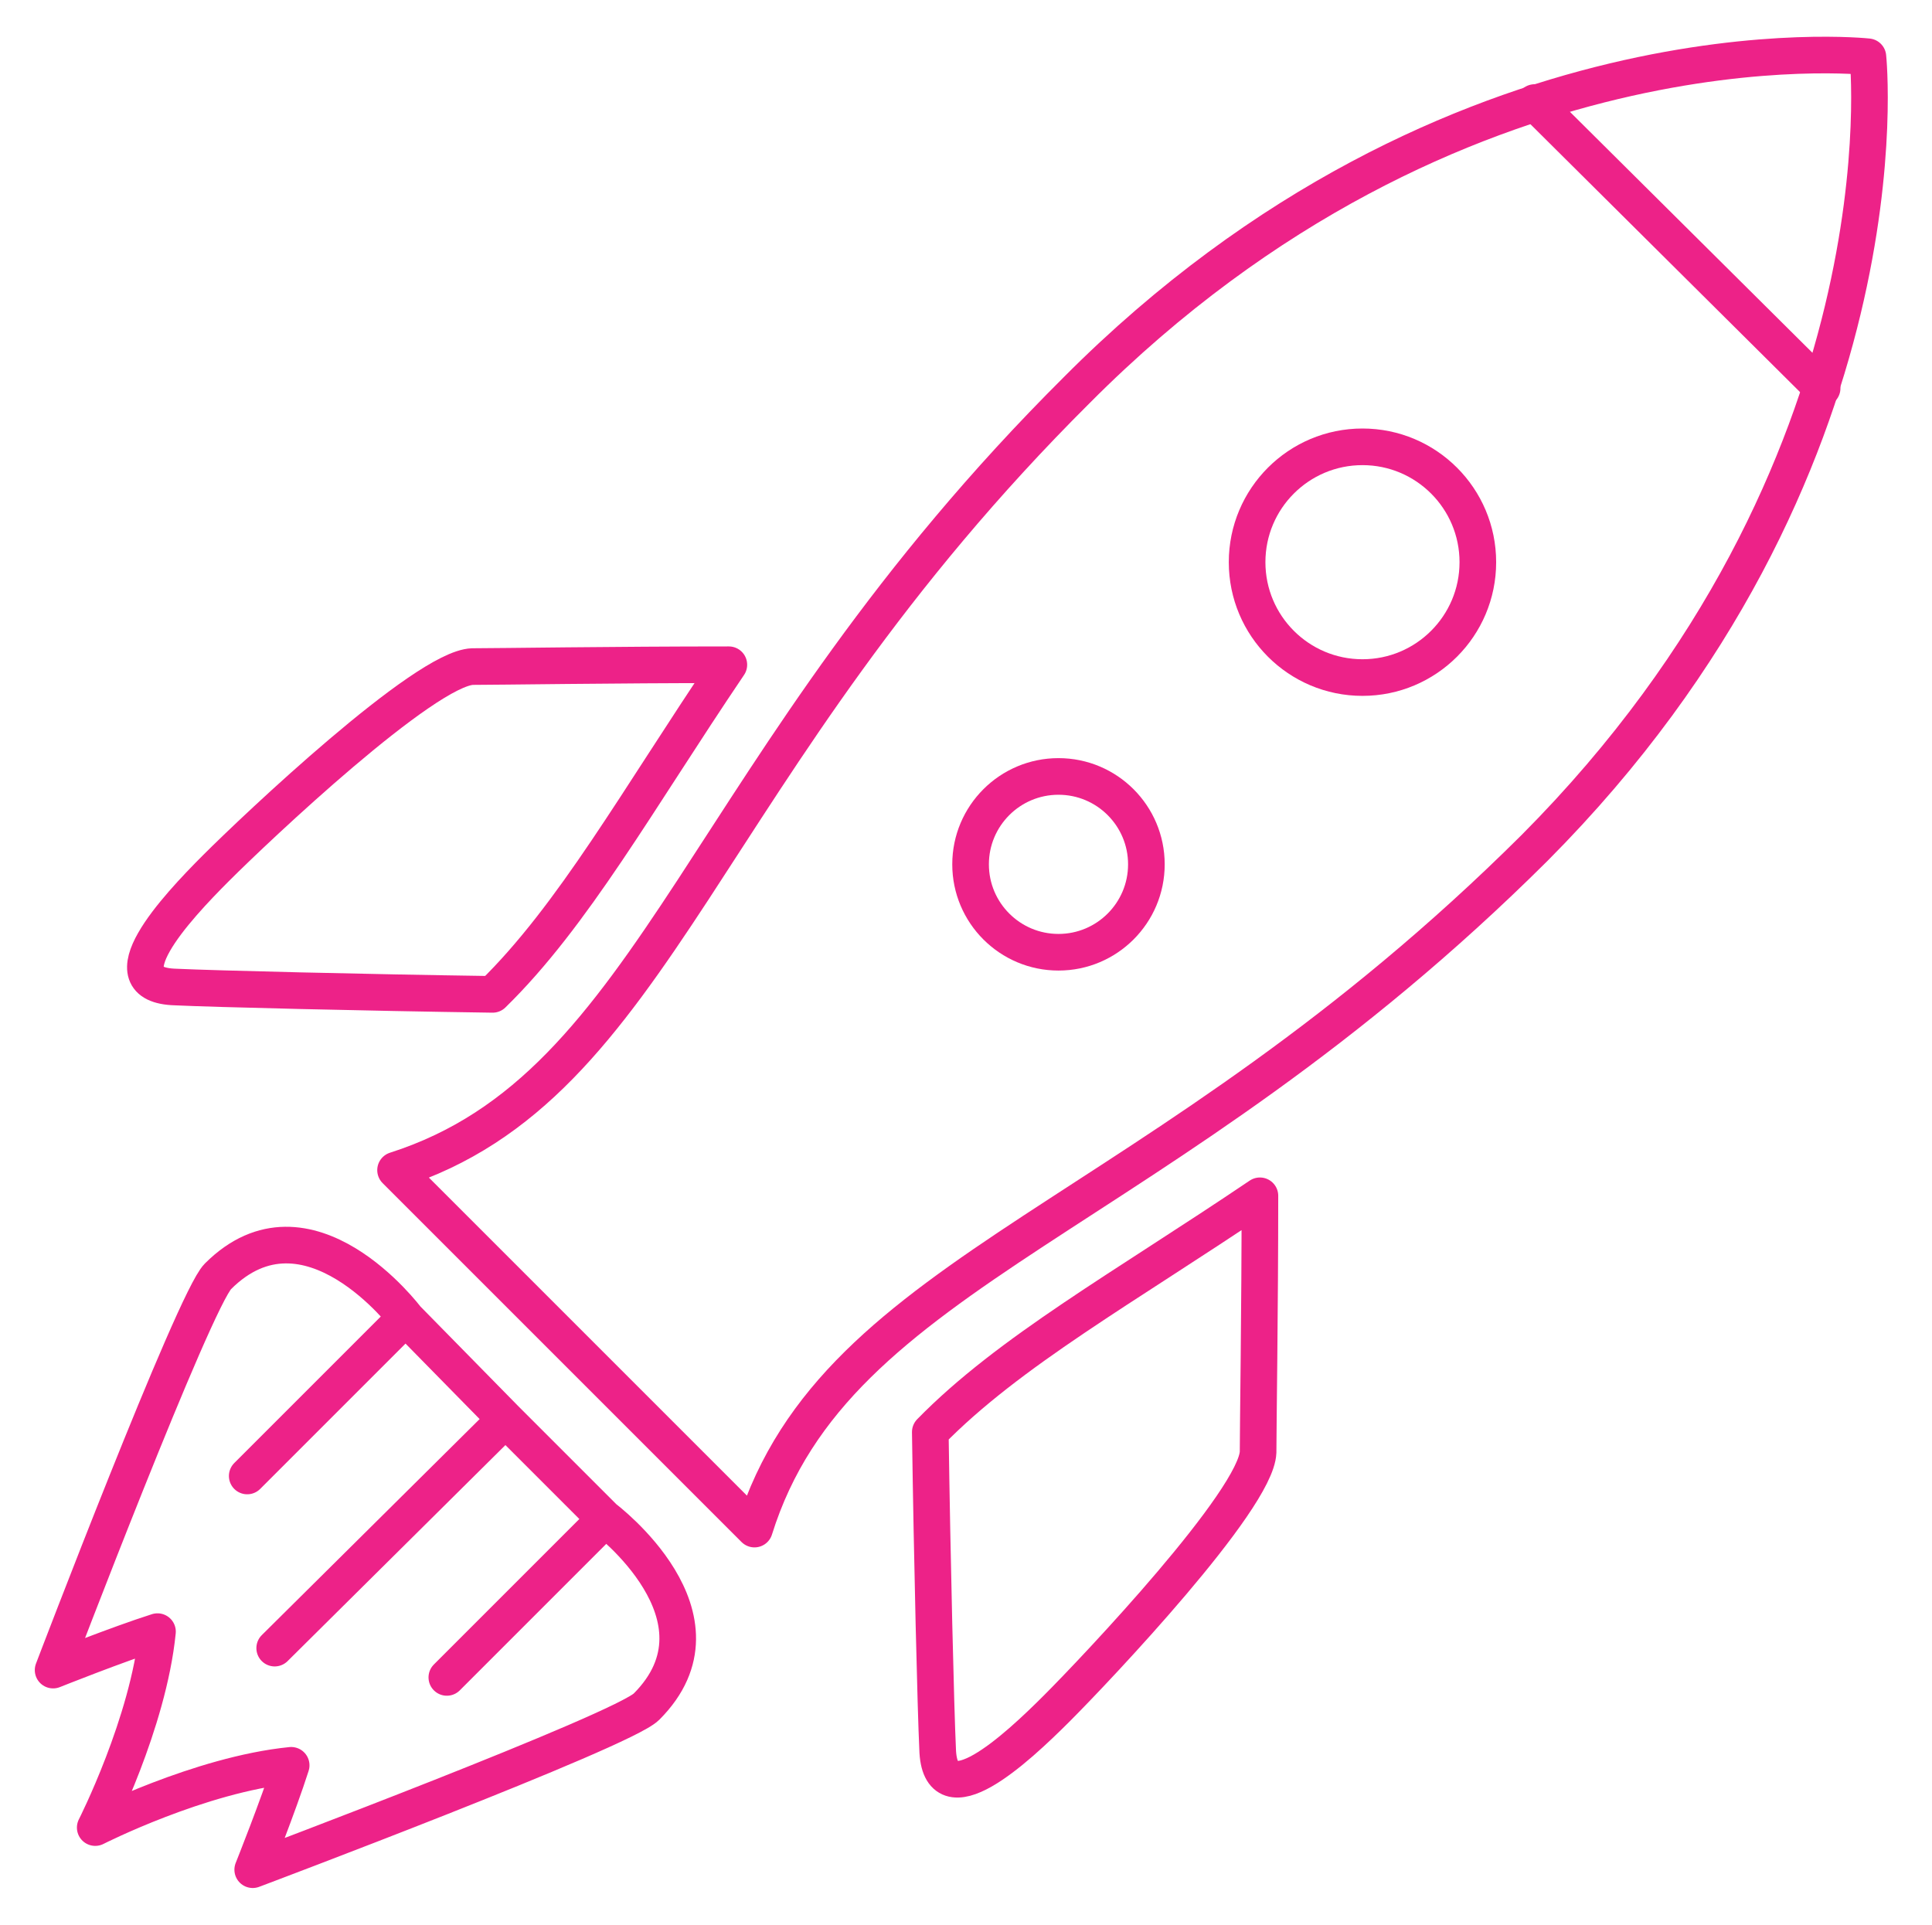
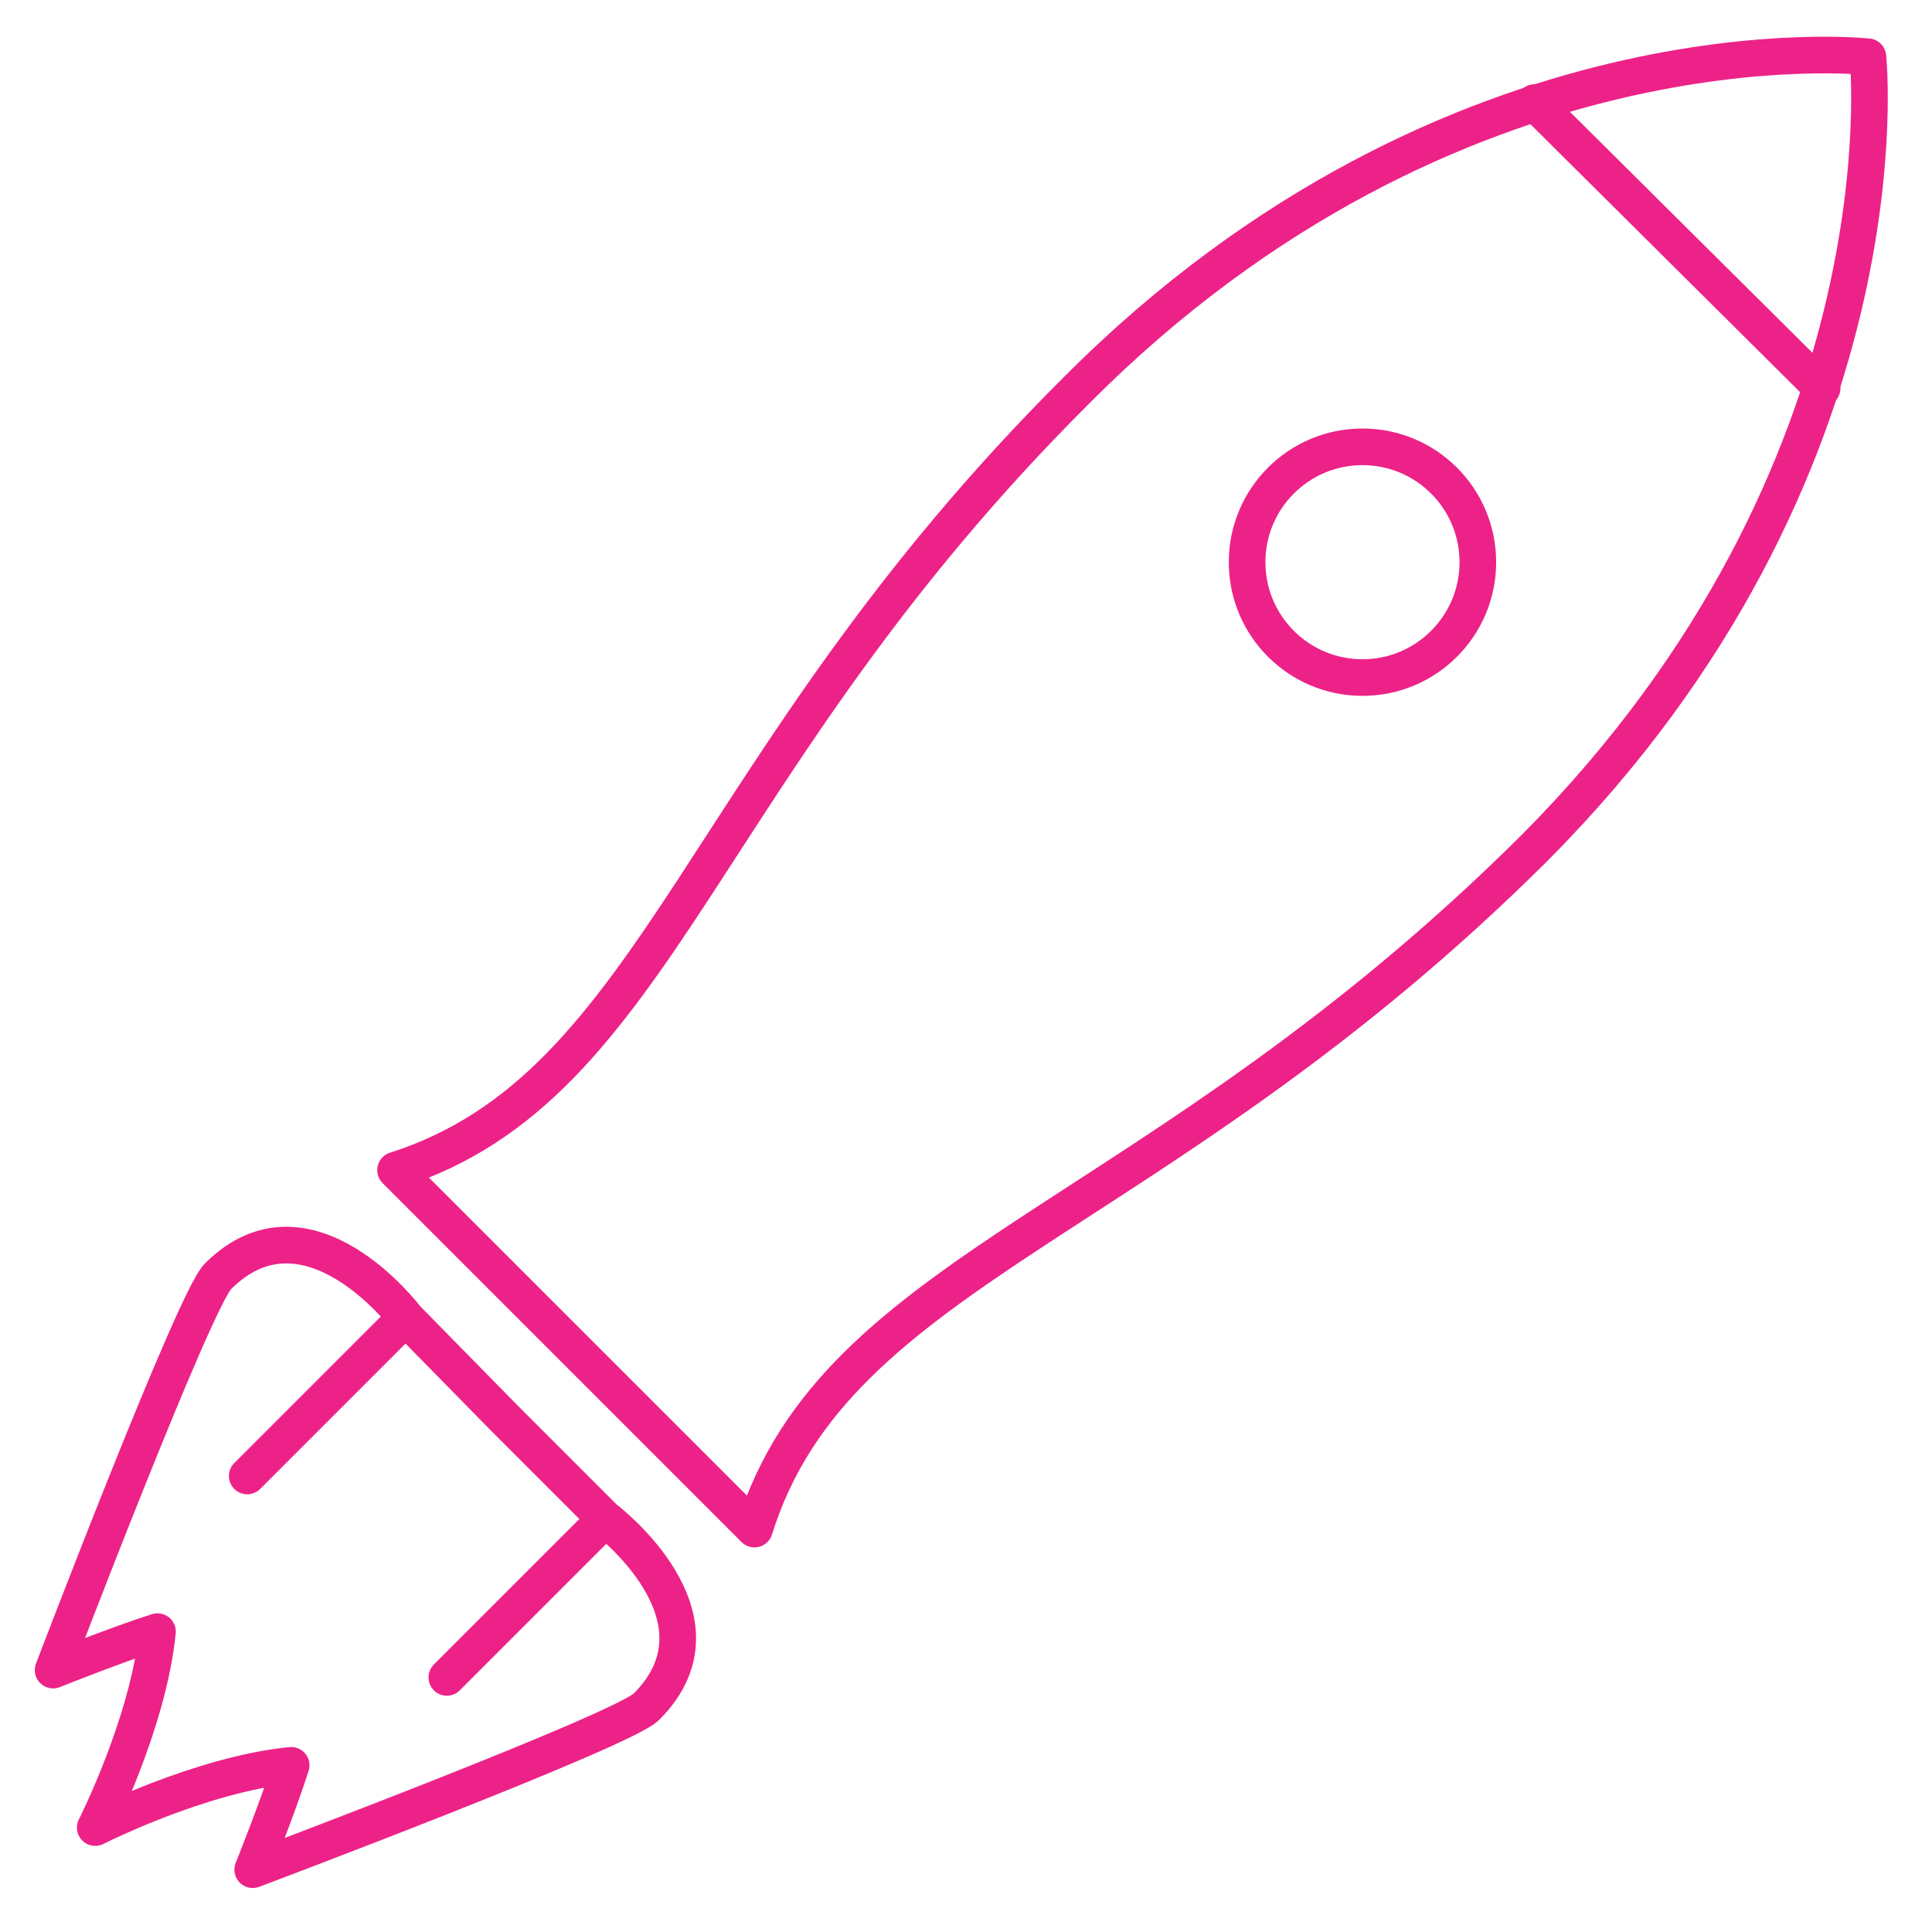
<svg xmlns="http://www.w3.org/2000/svg" version="1.1" id="Layer_1" x="0px" y="0px" viewBox="0 0 105.5 105.1" style="enable-background:new 0 0 105.5 105.1;" xml:space="preserve">
  <style type="text/css">
	.st0{fill:none;stroke:#ED2288;stroke-width:2;stroke-linecap:round;stroke-linejoin:round;stroke-miterlimit:4;}
</style>
  <g>
    <path class="st0" d="M83.8,46.3C104.4,25.6,102,3.1,102,3.1S79.4,0.6,58.8,21.3C38.1,41.9,36,59.3,21.6,63.9l9.8,9.8l9.8,9.8   C45.7,69.1,63.1,66.9,83.8,46.3z" />
    <line class="st0" x1="99.5" y1="21.2" x2="83.8" y2="5.6" />
    <circle class="st0" cx="74.4" cy="30.7" r="6.3" />
-     <circle class="st0" cx="57.8" cy="47.2" r="4.8" />
    <g>
      <line class="st0" x1="13.5" y1="80.6" x2="21.7" y2="72.4" />
      <line class="st0" x1="24.4" y1="91.6" x2="32.7" y2="83.3" />
-       <line class="st0" x1="15" y1="90" x2="27.2" y2="77.9" />
    </g>
-     <path class="st0" d="M39.8,36.3c-6.2,0-12.7,0.1-14,0.1c-2.6,0.1-11.8,8.8-14,11c-2.2,2.2-6.1,6.4-2.2,6.5   c2.1,0.1,10.3,0.3,17.3,0.4C31.3,50,34.8,43.7,39.8,36.3z" />
-     <path class="st0" d="M68.8,65.3c0,6.2-0.1,12.7-0.1,14c-0.1,2.6-8.8,11.8-11,14c-2.2,2.2-6.4,6.1-6.5,2.2   c-0.1-2.1-0.3-10.3-0.4-17.3C55.1,73.8,61.4,70.3,68.8,65.3z" />
    <path class="st0" d="M35.3,93.2c4.9-4.9-2.3-10.3-2.3-10.3l-5.4-5.4L22.2,72c0,0-5.4-7.2-10.3-2.3c-1.3,1.3-9,21.5-9,21.5   s3.5-1.4,5.7-2.1c-0.5,5-3.4,10.7-3.4,10.7s5.7-2.9,10.7-3.4c-0.7,2.2-2.1,5.7-2.1,5.7S34,94.5,35.3,93.2z" />
  </g>
</svg>